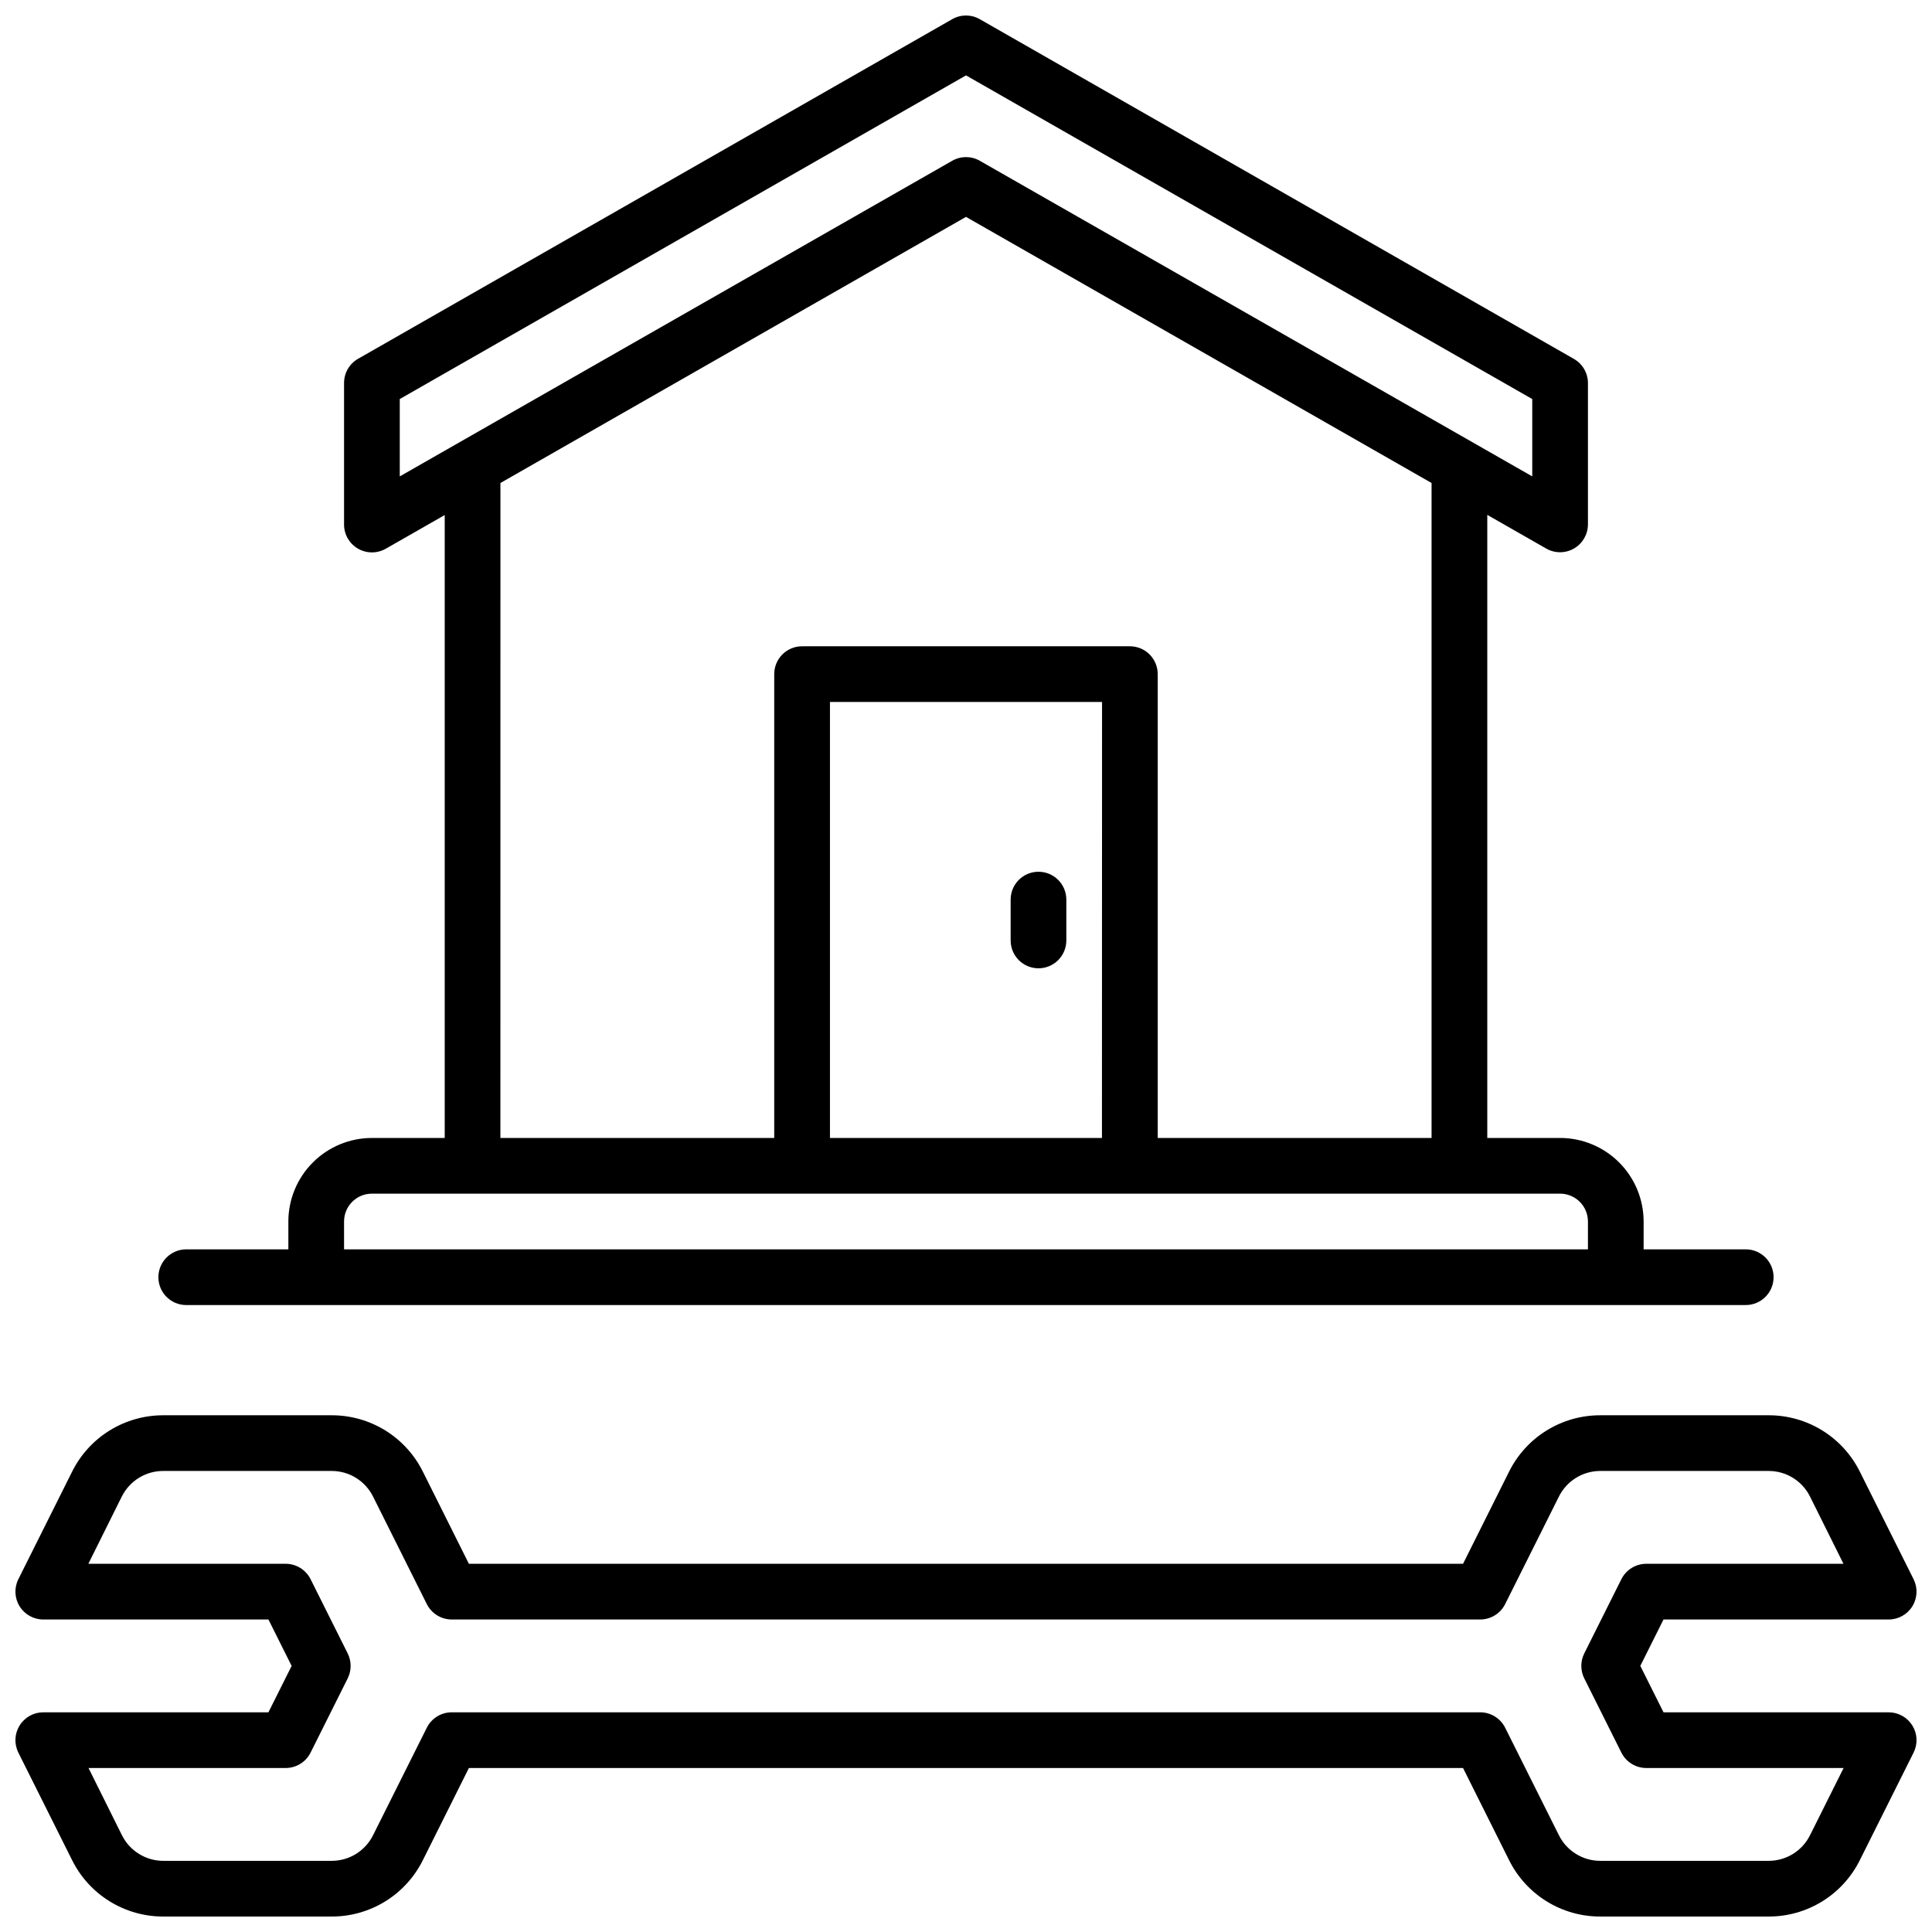
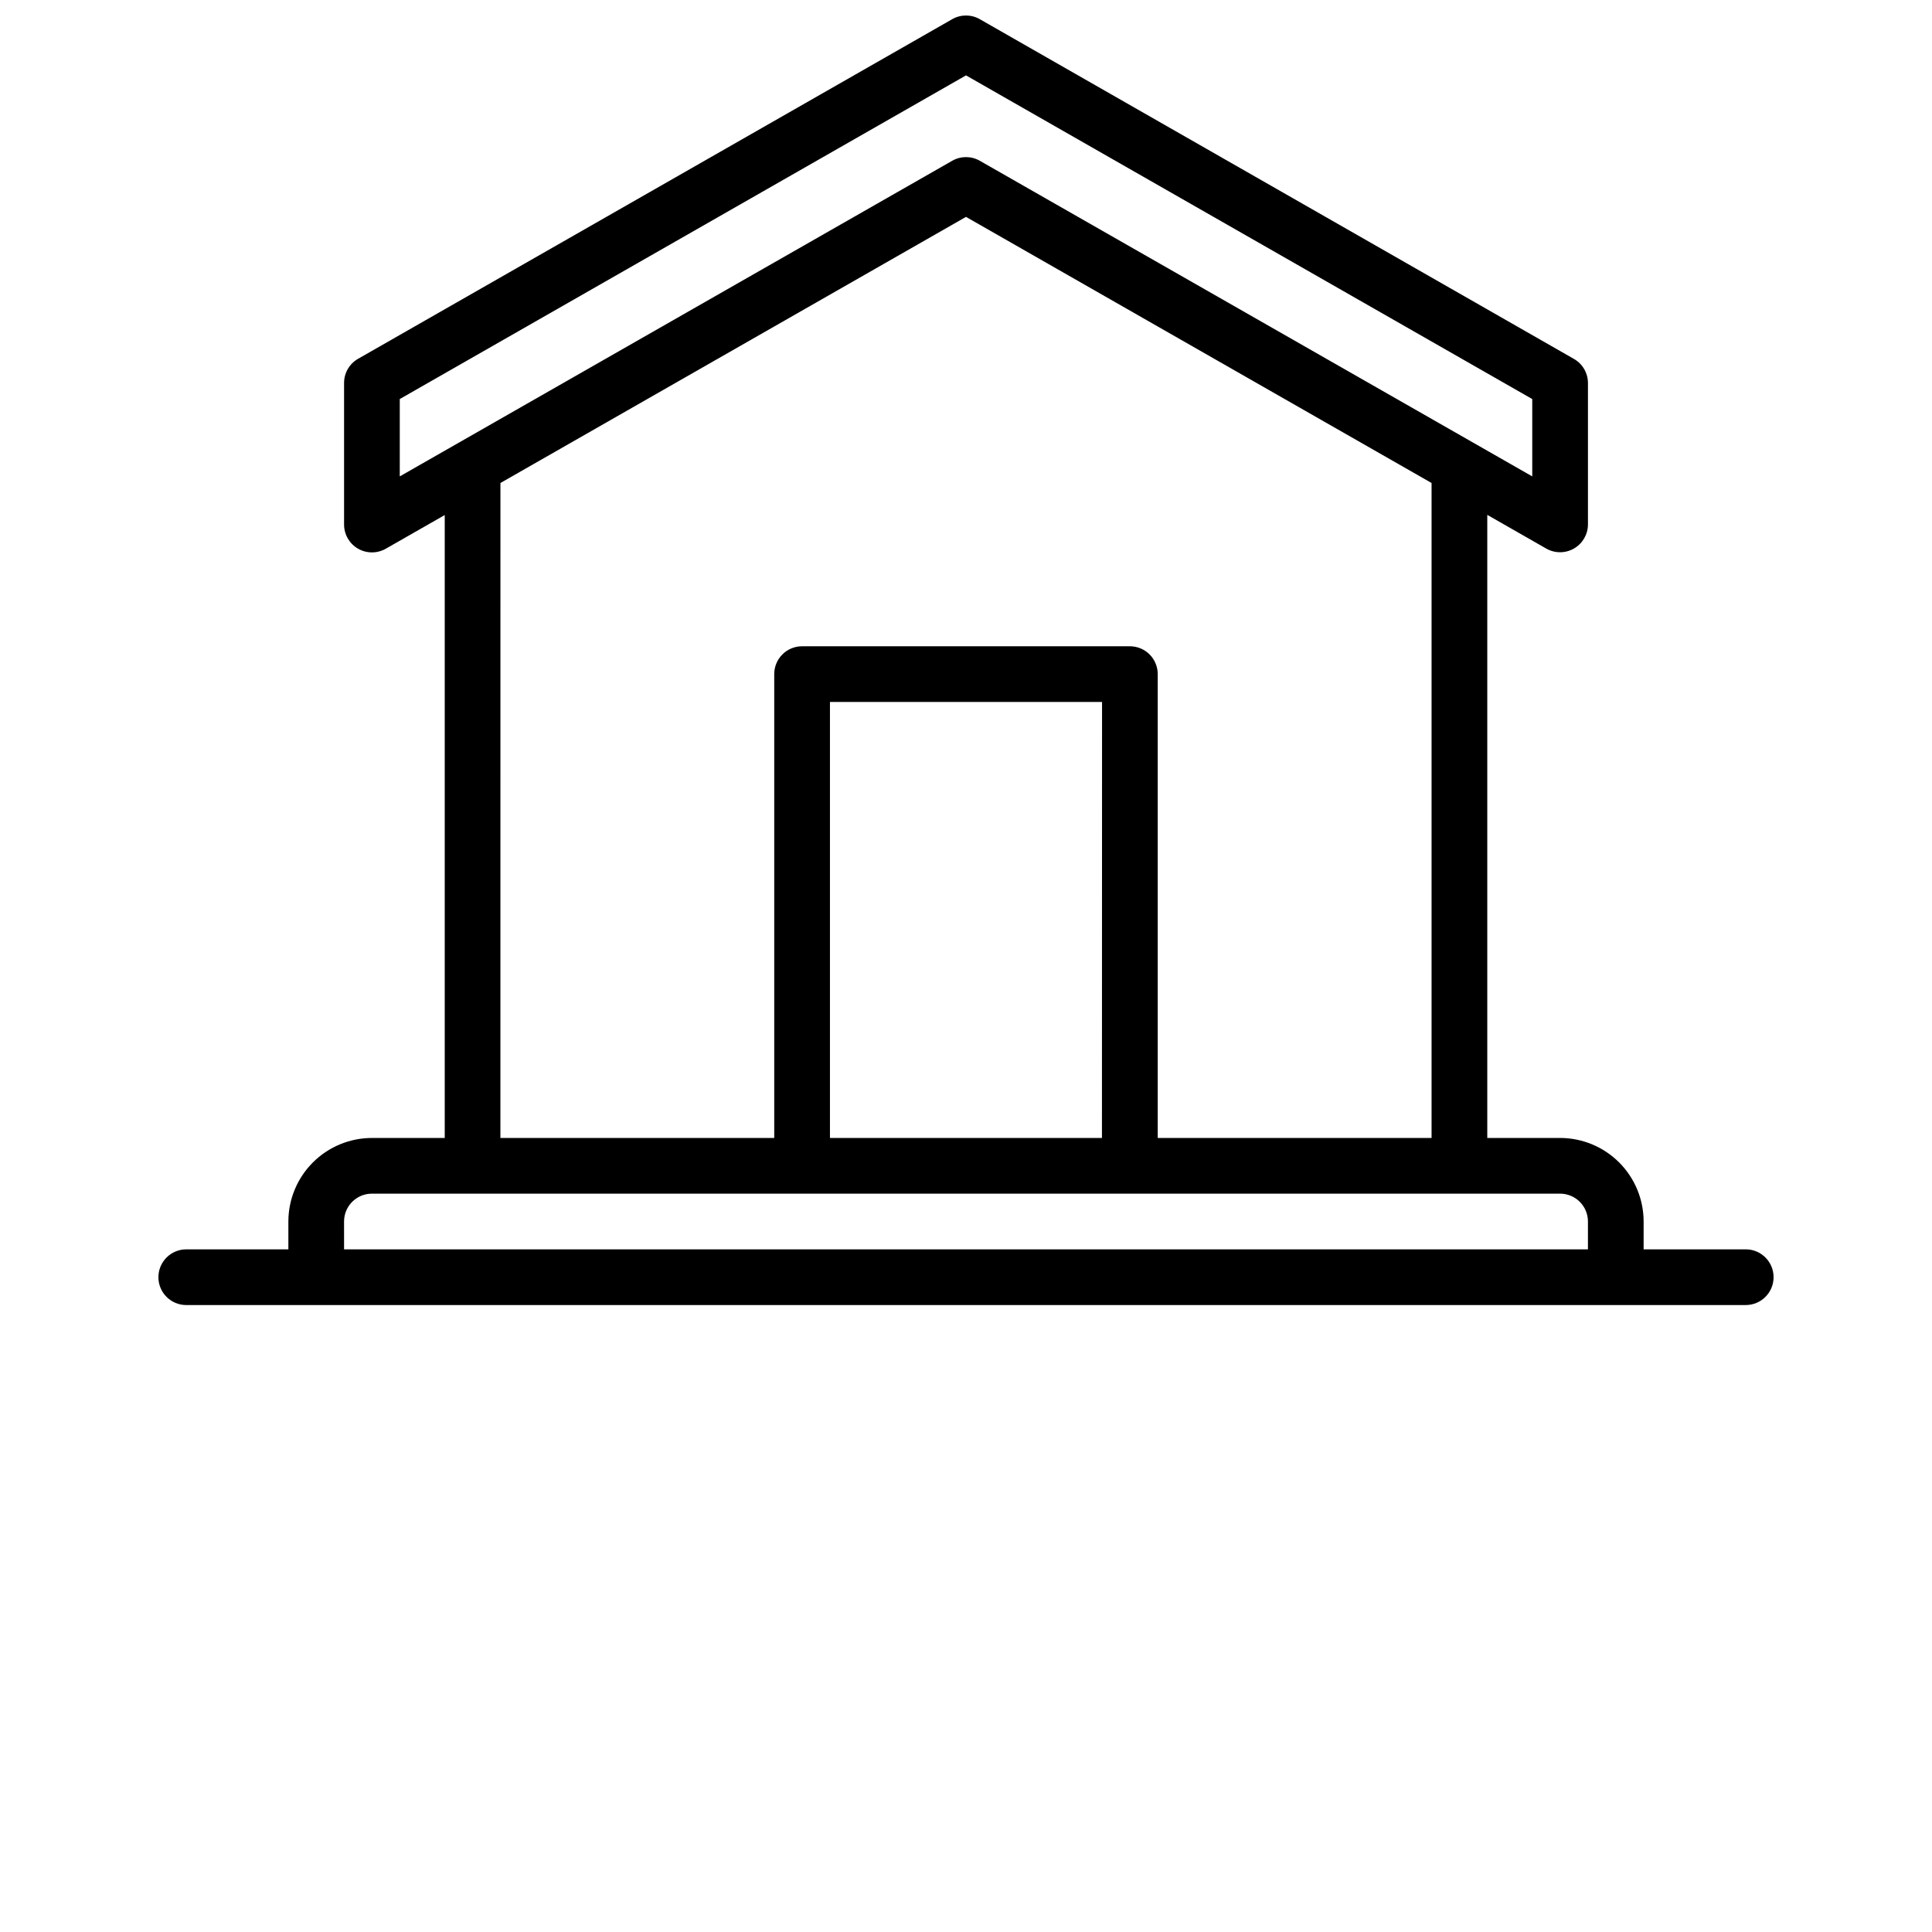
<svg xmlns="http://www.w3.org/2000/svg" width="800px" height="800px" version="1.1" viewBox="144 144 512 512">
  <defs>
    <clipPath id="b">
      <path d="m148.09 519h503.81v132.9h-503.81z" />
    </clipPath>
    <clipPath id="a">
      <path d="m185 148.09h430v341.91h-430z" />
    </clipPath>
  </defs>
-   <path d="m419.21 400.61c1.957 0 3.832-0.777 5.219-2.164 1.383-1.383 2.16-3.258 2.16-5.215v-10.824c0-4.078-3.305-7.383-7.379-7.383-4.078 0-7.379 3.305-7.379 7.383v10.824c0 4.074 3.301 7.379 7.379 7.379z" />
  <g clip-path="url(#b)">
-     <path d="m644.52 597.78h-59.672l-6.148-12.301 6.148-12.301 59.672 0.004c2.559 0 4.93-1.324 6.277-3.5 1.344-2.172 1.469-4.891 0.324-7.176l-14.238-28.488c-2.234-4.504-5.688-8.293-9.965-10.938-4.281-2.641-9.211-4.035-14.242-4.019h-44.555c-5.027-0.016-9.961 1.379-14.238 4.019-4.281 2.644-7.731 6.434-9.969 10.938l-12.191 24.402h-263.46l-12.191-24.402c-2.234-4.504-5.688-8.293-9.965-10.938-4.281-2.641-9.211-4.035-14.242-4.019h-44.555c-5.027-0.016-9.961 1.379-14.238 4.019-4.281 2.644-7.734 6.434-9.969 10.938l-14.238 28.488c-1.141 2.285-1.02 5.004 0.328 7.176 1.344 2.176 3.719 3.5 6.273 3.5h59.672l6.148 12.301-6.148 12.297h-59.672c-2.555 0-4.93 1.324-6.273 3.5-1.348 2.176-1.469 4.891-0.328 7.18l14.238 28.484c2.234 4.504 5.688 8.293 9.969 10.938 4.277 2.644 9.211 4.035 14.238 4.019h44.555c5.031 0.016 9.961-1.375 14.242-4.019 4.277-2.644 7.731-6.434 9.965-10.938l12.191-24.402h263.46l12.191 24.402c2.238 4.504 5.688 8.293 9.969 10.938 4.277 2.644 9.211 4.035 14.238 4.019h44.555c5.031 0.016 9.961-1.375 14.242-4.019 4.277-2.644 7.731-6.434 9.965-10.938l14.238-28.488v0.004c1.145-2.289 1.02-5.004-0.324-7.18-1.348-2.176-3.719-3.5-6.277-3.5zm-20.84 32.562c-2.074 4.176-6.34 6.812-11.004 6.801h-44.555c-4.664 0.012-8.93-2.625-11-6.801l-14.238-28.477c-1.254-2.5-3.809-4.082-6.606-4.086h-272.57 0.004c-2.797 0.004-5.352 1.586-6.602 4.086l-14.242 28.477c-2.07 4.18-6.336 6.816-11 6.801h-44.555c-4.664 0.012-8.93-2.625-11-6.801l-8.855-17.801h52.25c2.793-0.004 5.352-1.582 6.602-4.082l9.84-19.68c1.031-2.078 1.031-4.519 0-6.594l-9.84-19.68c-1.25-2.504-3.809-4.082-6.602-4.086h-52.293l8.855-17.801h0.004c2.078-4.188 6.363-6.828 11.039-6.797h44.555c4.664-0.016 8.93 2.621 11 6.797l14.238 28.477h0.004c1.25 2.504 3.805 4.082 6.602 4.086h272.57-0.004c2.797-0.004 5.352-1.582 6.606-4.086l14.238-28.477c2.07-4.176 6.336-6.812 11-6.797h44.555c4.664-0.016 8.93 2.621 11.004 6.797l8.855 17.801h-52.25c-2.797 0.004-5.352 1.582-6.606 4.086l-9.84 19.68c-1.031 2.074-1.031 4.516 0 6.594l9.84 19.68c1.254 2.5 3.809 4.078 6.606 4.082h52.289z" />
-   </g>
+     </g>
  <g clip-path="url(#a)">
-     <path d="m193.36 489.85h413.28c4.074 0 7.379-3.305 7.379-7.379 0-4.078-3.305-7.383-7.379-7.383h-27.062v-7.379c-0.004-5.871-2.34-11.496-6.488-15.648-4.152-4.152-9.781-6.484-15.652-6.492h-19.293v-165.12l15.637 8.934h-0.004c2.285 1.301 5.086 1.289 7.359-0.031 2.273-1.32 3.676-3.746 3.684-6.371v-37.461c0-2.648-1.422-5.094-3.723-6.406l-157.44-90.027c-2.269-1.301-5.055-1.301-7.32 0l-157.44 89.996c-2.312 1.316-3.731 3.777-3.719 6.438v37.5c0.004 2.625 1.406 5.051 3.68 6.371 2.273 1.32 5.074 1.332 7.359 0.035l15.637-8.934v165.08h-19.297c-5.871 0.008-11.5 2.34-15.648 6.492-4.152 4.152-6.488 9.777-6.492 15.648v7.379h-27.059c-4.078 0-7.383 3.305-7.383 7.383 0 4.074 3.305 7.379 7.383 7.379zm56.582-240.1 150.06-85.773 150.06 85.777v20.496l-146.4-83.641c-2.269-1.301-5.055-1.301-7.32 0l-146.4 83.641zm26.676 22.25 123.38-70.523 123.38 70.523v173.57h-72.57v-122.92c0-1.957-0.777-3.832-2.16-5.219-1.387-1.383-3.262-2.16-5.219-2.16h-86.867c-4.078 0-7.383 3.305-7.383 7.379v122.92h-72.57zm159.41 173.57h-72.082v-115.54h72.109zm-200.85 22.141c0-4.074 3.301-7.379 7.379-7.379h314.88c1.957 0 3.836 0.777 5.219 2.16 1.387 1.387 2.164 3.262 2.164 5.219v7.379h-329.64z" />
+     <path d="m193.36 489.85h413.28c4.074 0 7.379-3.305 7.379-7.379 0-4.078-3.305-7.383-7.379-7.383h-27.062v-7.379c-0.004-5.871-2.34-11.496-6.488-15.648-4.152-4.152-9.781-6.484-15.652-6.492h-19.293v-165.12l15.637 8.934c2.285 1.301 5.086 1.289 7.359-0.031 2.273-1.32 3.676-3.746 3.684-6.371v-37.461c0-2.648-1.422-5.094-3.723-6.406l-157.44-90.027c-2.269-1.301-5.055-1.301-7.32 0l-157.44 89.996c-2.312 1.316-3.731 3.777-3.719 6.438v37.5c0.004 2.625 1.406 5.051 3.68 6.371 2.273 1.32 5.074 1.332 7.359 0.035l15.637-8.934v165.08h-19.297c-5.871 0.008-11.5 2.34-15.648 6.492-4.152 4.152-6.488 9.777-6.492 15.648v7.379h-27.059c-4.078 0-7.383 3.305-7.383 7.383 0 4.074 3.305 7.379 7.383 7.379zm56.582-240.1 150.06-85.773 150.06 85.777v20.496l-146.4-83.641c-2.269-1.301-5.055-1.301-7.32 0l-146.4 83.641zm26.676 22.25 123.38-70.523 123.38 70.523v173.57h-72.57v-122.92c0-1.957-0.777-3.832-2.16-5.219-1.387-1.383-3.262-2.16-5.219-2.16h-86.867c-4.078 0-7.383 3.305-7.383 7.379v122.92h-72.57zm159.41 173.57h-72.082v-115.54h72.109zm-200.85 22.141c0-4.074 3.301-7.379 7.379-7.379h314.88c1.957 0 3.836 0.777 5.219 2.16 1.387 1.387 2.164 3.262 2.164 5.219v7.379h-329.64z" />
  </g>
</svg>